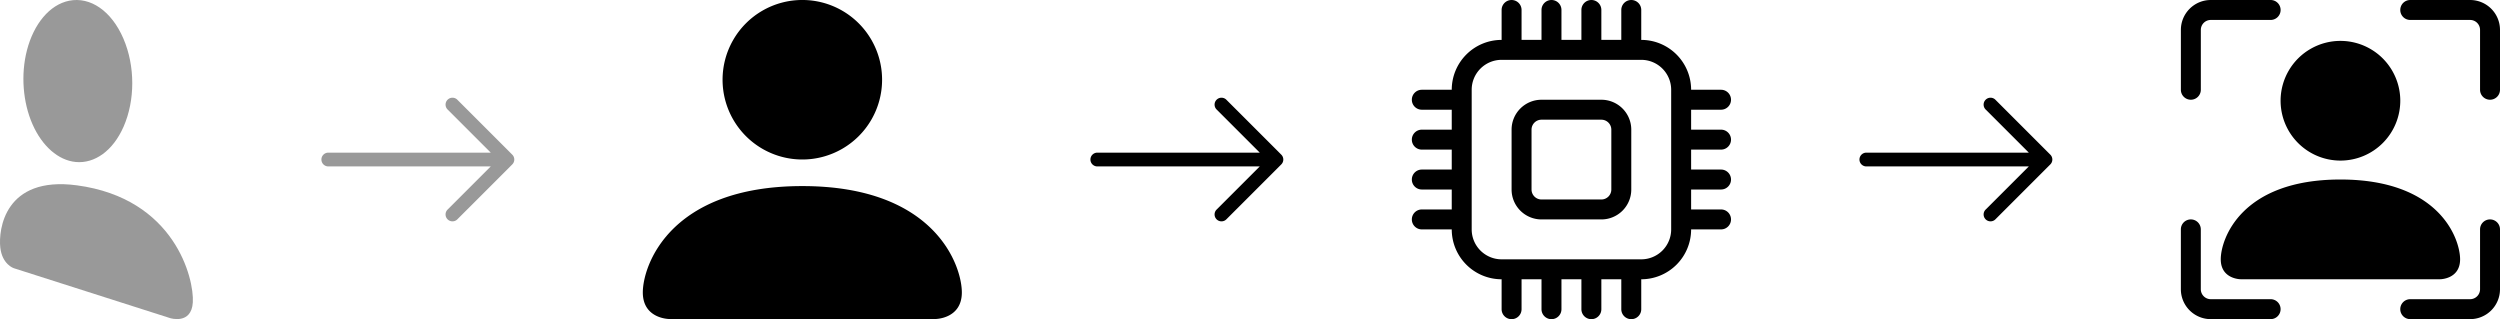
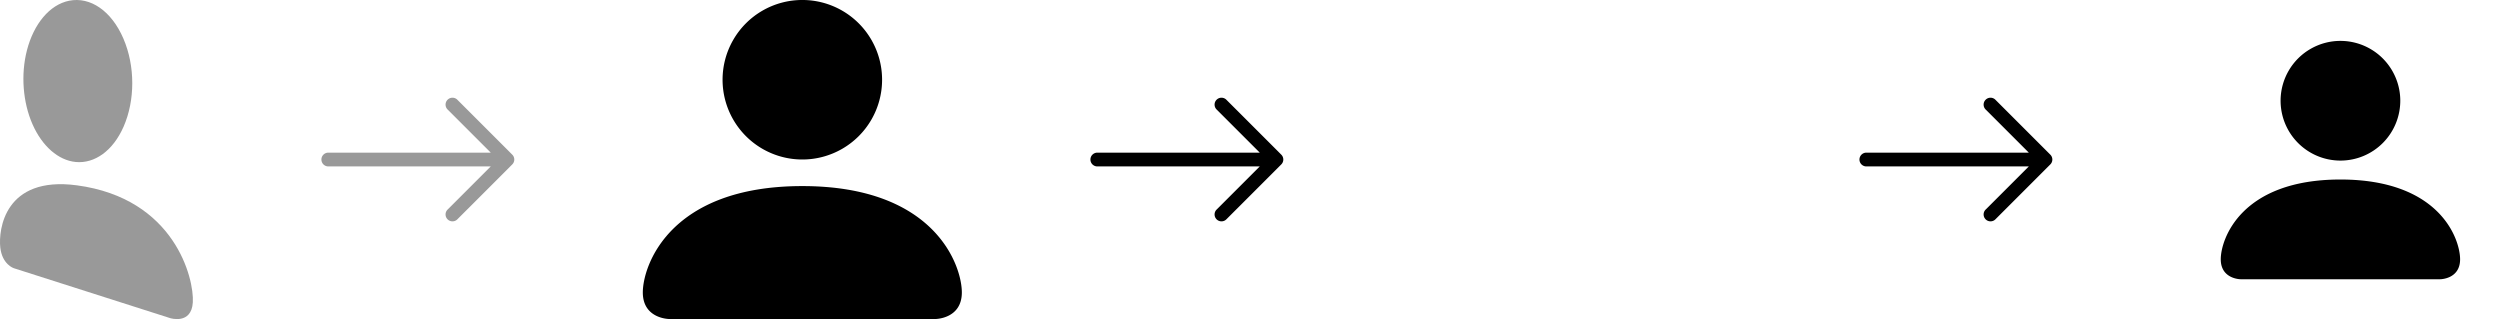
<svg xmlns="http://www.w3.org/2000/svg" xml:space="preserve" viewBox="0 0 145 18.51">
  <path d="M4.317 12.84s-.516-.165-.6-.922c-.087-.781.183-3.2 3.411-2.769 4.37.583 5.229 4.164 5.166 5.213-.061 1.005-1.009.703-1.009.703zm2.767-4.73c.837.077 1.656-.5 2.128-1.579.51-1.166.519-2.689-.011-3.92-.532-1.236-1.478-1.875-2.418-1.685-.873.177-1.577 1.04-1.878 2.205-.281 1.087-.181 2.323.247 3.297.427.971 1.148 1.61 1.932 1.682z" style="fill:#999;fill-opacity:1" transform="translate(-4.823 -1.163) scale(1.302)" />
  <path d="M3 14s-1 0-1-1 1-4 6-4 6 3 6 4-1 1-1 1zm5-6a3 3 0 1 0 0-6 3 3 0 0 0 0 6Z" style="fill:currentColor" transform="translate(34.199 -3.085) scale(1.542)" />
-   <path d="M5 0a.5.5 0 0 1 .5.5V2h1V.5a.5.5 0 0 1 1 0V2h1V.5a.5.5 0 0 1 1 0V2h1V.5a.5.5 0 0 1 1 0V2A2.5 2.5 0 0 1 14 4.5h1.5a.5.5 0 0 1 0 1H14v1h1.5a.5.5 0 0 1 0 1H14v1h1.5a.5.5 0 0 1 0 1H14v1h1.5a.5.5 0 0 1 0 1H14a2.5 2.5 0 0 1-2.5 2.5v1.5a.5.5 0 0 1-1 0V14h-1v1.5a.5.5 0 0 1-1 0V14h-1v1.5a.5.5 0 0 1-1 0V14h-1v1.5a.5.5 0 0 1-1 0V14A2.5 2.5 0 0 1 2 11.5H.5a.5.5 0 0 1 0-1H2v-1H.5a.5.5 0 0 1 0-1H2v-1H.5a.5.5 0 0 1 0-1H2v-1H.5a.5.5 0 0 1 0-1H2A2.5 2.5 0 0 1 4.5 2V.5A.5.5 0 0 1 5 0Zm-.5 3A1.5 1.5 0 0 0 3 4.5v7A1.5 1.5 0 0 0 4.5 13h7a1.5 1.5 0 0 0 1.5-1.5v-7A1.5 1.5 0 0 0 11.5 3ZM5 6.5A1.5 1.5 0 0 1 6.5 5h3A1.5 1.5 0 0 1 11 6.5v3A1.5 1.5 0 0 1 9.5 11h-3A1.5 1.5 0 0 1 5 9.5ZM6.5 6a.5.5 0 0 0-.5.5v3a.5.5 0 0 0 .5.5h3a.5.5 0 0 0 .5-.5v-3a.5.5 0 0 0-.5-.5Z" style="fill:currentColor" transform="translate(81.887 0) scale(1.157)" />
  <g style="fill:currentColor">
-     <path d="M128.226 1.157a.578.578 0 0 0-.578.578v3.471a.578.578 0 0 1-1.157 0v-3.471A1.735 1.735 0 0 1 128.226 0h3.471a.578.578 0 0 1 0 1.157zM139.216.579A.578.578 0 0 1 139.794 0h3.471a1.735 1.735 0 0 1 1.735 1.735v3.471a.578.578 0 0 1-1.157 0v-3.471a.578.578 0 0 0-.578-.578h-3.471a.578.578 0 0 1-.578-.578ZM127.069 12.726a.578.578 0 0 1 .578.578v3.471a.578.578 0 0 0 .578.578h3.471a.578.578 0 0 1 0 1.157h-3.471a1.735 1.735 0 0 1-1.735-1.735v-3.471a.578.578 0 0 1 .578-.578Zm17.353 0a.578.578 0 0 1 .578.578v3.471a1.735 1.735 0 0 1-1.735 1.735h-3.471a.578.578 0 0 1 0-1.157h3.471a.578.578 0 0 0 .578-.578v-3.471a.578.578 0 0 1 .578-.578Z" />
    <path d="M129.961 16.196s-1.157 0-1.157-1.157 1.157-4.627 6.941-4.627 6.941 3.471 6.941 4.627-1.157 1.157-1.157 1.157zm9.255-10.412a3.471 3.471 0 1 1-6.941 0 3.471 3.471 0 0 1 6.941 0z" />
  </g>
  <path fill-rule="evenodd" d="M1 8a.5.5 0 0 1 .5-.5h11.793l-3.147-3.146a.501.501 0 0 1 .708-.708l4 4a.5.5 0 0 1 0 .708l-4 4a.501.501 0 0 1-.708-.708L13.293 8.5H1.5A.5.5 0 0 1 1 8Z" style="fill:currentColor" transform="translate(62.446 2.861) scale(.799)" />
  <path fill-rule="evenodd" d="M1 8a.5.5 0 0 1 .5-.5h11.793l-3.147-3.146a.501.501 0 0 1 .708-.708l4 4a.5.5 0 0 1 0 .708l-4 4a.501.501 0 0 1-.708-.708L13.293 8.5H1.5A.5.5 0 0 1 1 8Z" style="fill:#999;fill-opacity:1" transform="translate(17.843 2.861) scale(.799)" />
  <path fill-rule="evenodd" d="M1 8a.5.5 0 0 1 .5-.5h11.793l-3.147-3.146a.501.501 0 0 1 .708-.708l4 4a.5.5 0 0 1 0 .708l-4 4a.501.501 0 0 1-.708-.708L13.293 8.5H1.5A.5.5 0 0 1 1 8Z" style="fill:currentColor" transform="translate(107.05 2.861) scale(.799)" />
</svg>